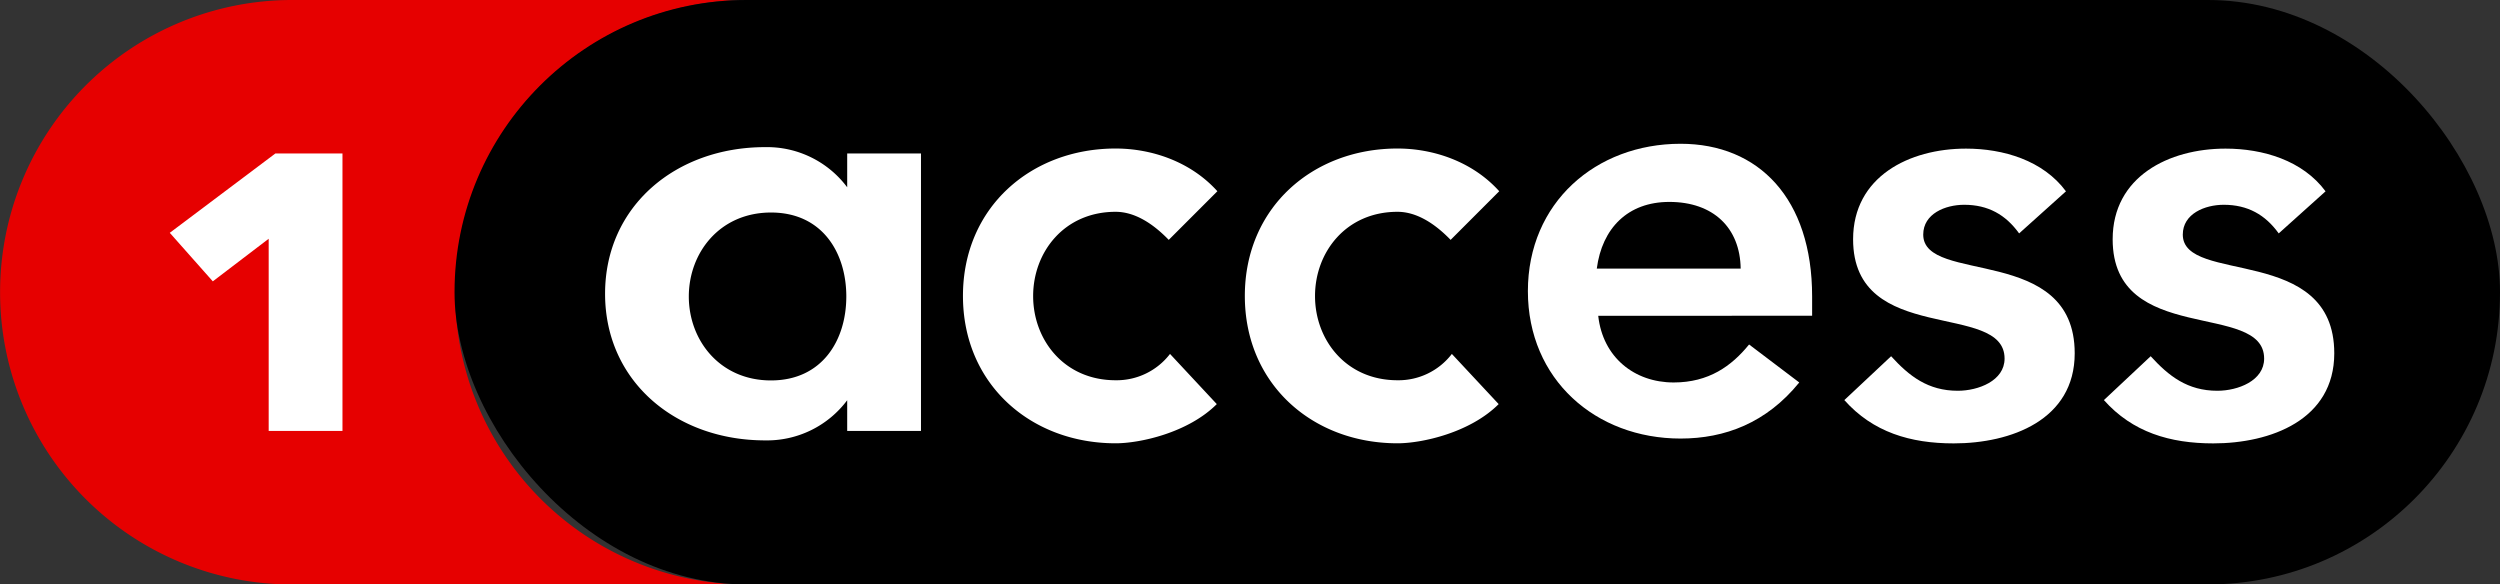
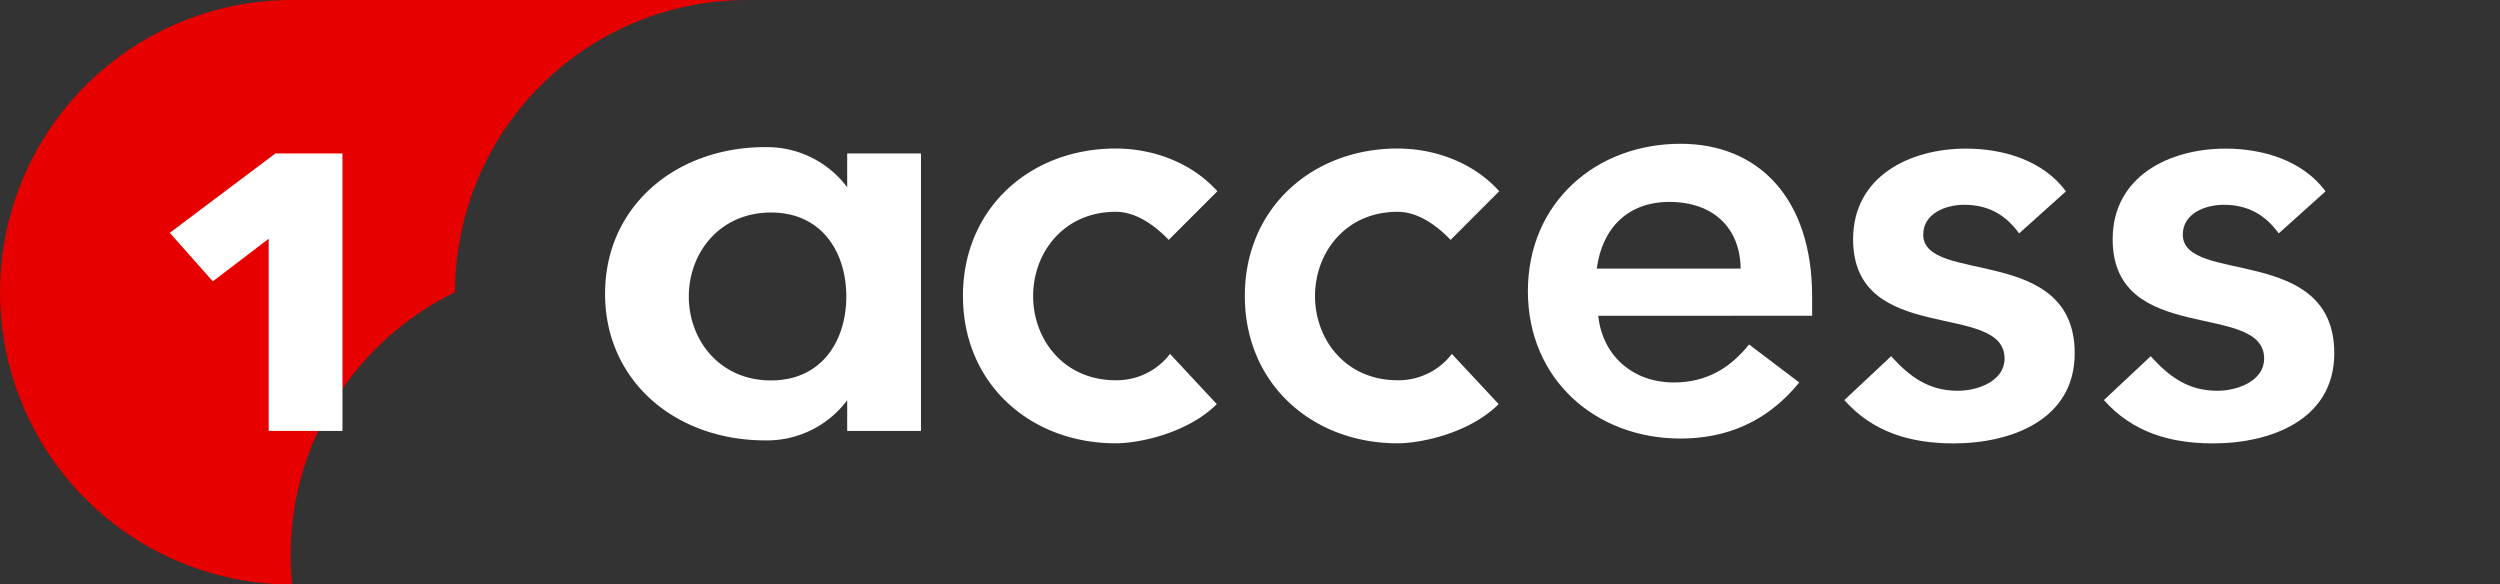
<svg xmlns="http://www.w3.org/2000/svg" width="847" height="198" viewBox="0 0 847 198">
  <rect x="0" y="0" width="847" height="198" fill="#333333" stroke="none" />
  <title>1access_logo_RGB</title>
-   <path d="M154.16,98.92h0a99,99,0,0,1,99-99H98.91A98.94,98.94,0,0,0,0,98.86V99a98.94,98.94,0,0,0,98.94,98.94H253.16A99,99,0,0,1,154.16,98.92Z" transform="translate(0.03 0.08)" fill="#e60000" />
-   <rect x="154" width="693" height="198" rx="98.94" />
+   <path d="M154.16,98.92h0a99,99,0,0,1,99-99H98.91A98.94,98.94,0,0,0,0,98.86V99a98.94,98.94,0,0,0,98.94,98.94A99,99,0,0,1,154.16,98.92Z" transform="translate(0.03 0.08)" fill="#e60000" />
  <path d="M91,80.81,72.07,95.24,57.49,78.8,93.26,51.92H116v94H91Z" transform="translate(0.03 0.08)" fill="#fff" />
  <path d="M395.94,81.19c-5.55-5.74-11.69-9.51-18-9.51-17.44,0-27.94,13.68-27.94,28.54s10.5,28.53,27.94,28.53a22.81,22.81,0,0,0,18.43-8.92l15.85,17c-9.71,9.71-26,13.28-34.28,13.28-28.73,0-51.72-20-51.72-49.93s23-49.94,51.72-49.94c12.09,0,25.36,4.36,34.48,14.47Z" transform="translate(0.03 0.08)" fill="#fff" />
  <path d="M491.44,81.19c-5.55-5.74-11.69-9.51-18-9.51-17.44,0-27.94,13.68-27.94,28.54s10.5,28.53,27.94,28.53a22.79,22.79,0,0,0,18.42-8.92l15.86,17c-9.71,9.71-26,13.28-34.28,13.28-28.73,0-51.72-20-51.72-49.93s23-49.94,51.72-49.94c12.08,0,25.36,4.36,34.47,14.47Z" transform="translate(0.03 0.08)" fill="#fff" />
  <path d="M541.45,106.92C543,121,553.73,129.5,567,129.5c11.89,0,19.62-5.54,25.56-12.87l17,12.87c-11.1,13.68-25.16,19-40.22,19-28.73,0-51.72-20-51.72-49.94s23-49.93,51.72-49.93c26.55,0,44.58,18.63,44.58,51.72v6.54Zm48.26-16c-.2-13.87-9.32-22.59-24.18-22.59-14.07,0-22.78,8.92-24.57,22.59Z" transform="translate(0.03 0.08)" fill="#fff" />
  <path d="M684.05,79c-4.56-6.34-10.5-9.7-18.62-9.7-6.35,0-13.87,3-13.87,10.1,0,17,51.32,3.17,51.32,40.22,0,22.59-21.6,30.52-41,30.52-14.66,0-27.35-3.77-37.05-14.67l15.85-14.86c6.14,6.74,12.48,11.7,22.59,11.7,6.93,0,15.85-3.37,15.85-10.9,0-19.62-51.32-4.16-51.32-40.42,0-21.21,19-30.72,38.24-30.72,12.68,0,26.15,4,33.88,14.47Z" transform="translate(0.03 0.08)" fill="#fff" />
  <path d="M772,79c-4.56-6.34-10.51-9.7-18.63-9.7-6.34,0-13.87,3-13.87,10.1,0,17,51.32,3.17,51.32,40.22,0,22.59-21.6,30.52-41,30.52-14.66,0-27.34-3.77-37.05-14.67l15.85-14.86c6.15,6.74,12.48,11.7,22.59,11.7,6.94,0,15.85-3.37,15.85-10.9,0-19.62-51.32-4.16-51.32-40.42,0-21.21,19-30.72,38.24-30.72,12.69,0,26.16,4,33.89,14.47Z" transform="translate(0.03 0.08)" fill="#fff" />
  <path d="M287,51.92V63.37a33.9,33.9,0,0,0-27.83-13.6c-30.11,0-54.2,19.91-54.2,49.68s24.09,49.67,54.2,49.67A33.9,33.9,0,0,0,287,135.52v10.4h25v-94Zm-25.81,76.89c-17.38,0-27.85-13.63-27.85-28.44s10.47-28.45,27.85-28.45,25.51,13.64,25.51,28.45S278.55,128.81,261.16,128.81Z" transform="translate(0.03 0.08)" fill="#fff" />
</svg>